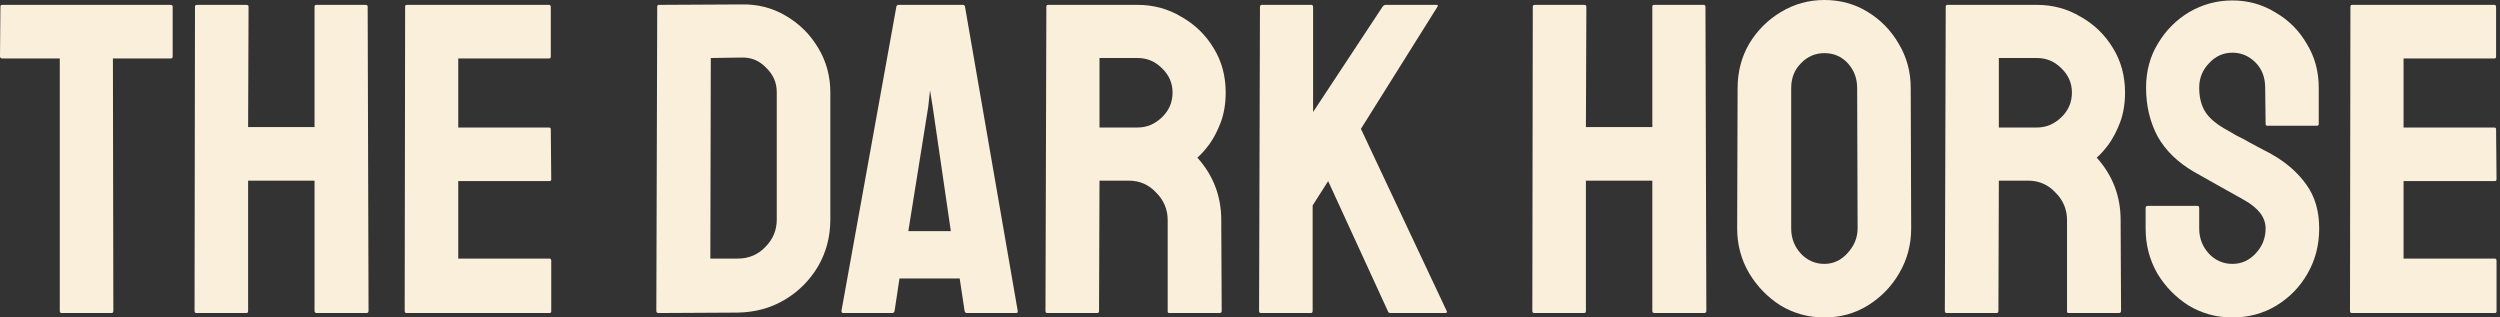
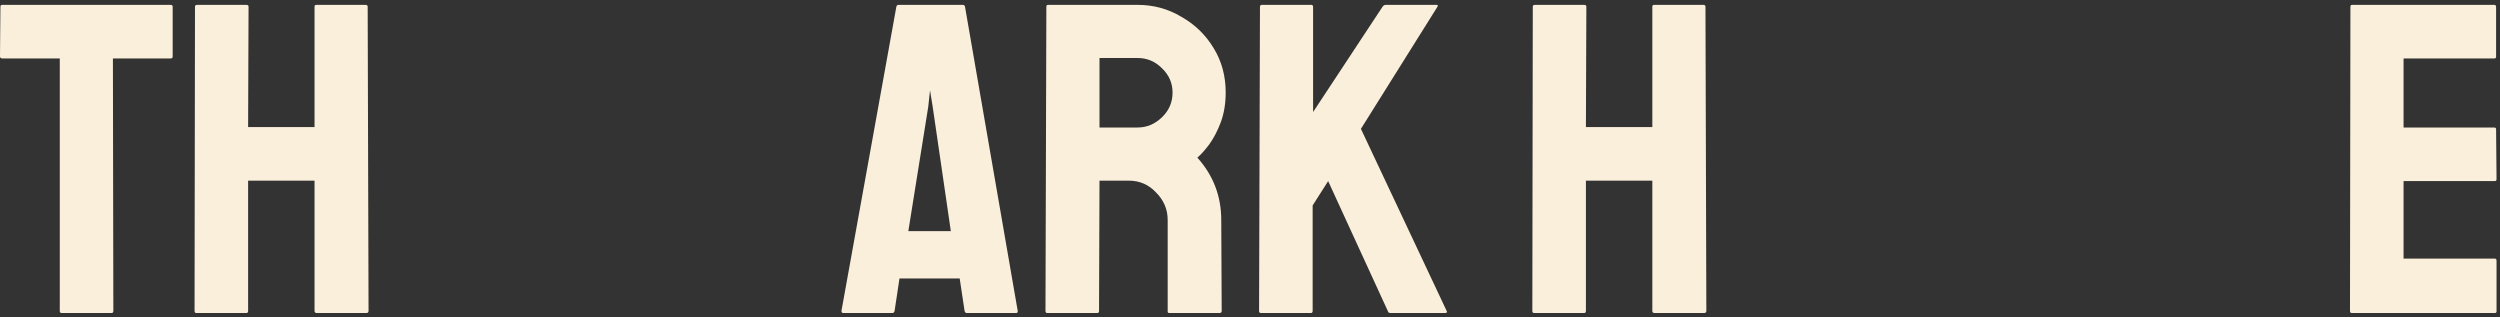
<svg xmlns="http://www.w3.org/2000/svg" width="189" height="24" viewBox="0 0 189 24" fill="none">
  <rect x="0" y="0" width="189" height="24" fill="#333333" stroke="none" />
  <path d="M4.653 23.665C4.563 23.665 4.519 23.61 4.519 23.498V4.418H0.167C0.056 4.418 0 4.363 0 4.251L0.033 0.502C0.033 0.413 0.078 0.368 0.167 0.368H12.887C12.999 0.368 13.054 0.413 13.054 0.502V4.251C13.054 4.363 13.01 4.418 12.921 4.418H8.536L8.569 23.498C8.569 23.61 8.524 23.665 8.435 23.665H4.653Z" fill="#FAEFDB" />
  <path d="M14.841 23.665C14.752 23.665 14.708 23.61 14.708 23.498L14.741 0.502C14.741 0.413 14.797 0.368 14.909 0.368H18.624C18.735 0.368 18.791 0.413 18.791 0.502L18.758 9.607H23.779V0.502C23.779 0.413 23.823 0.368 23.913 0.368H27.628C27.74 0.368 27.796 0.413 27.796 0.502L27.862 23.498C27.862 23.61 27.807 23.665 27.695 23.665H23.946C23.835 23.665 23.779 23.61 23.779 23.498V13.657H18.758V23.498C18.758 23.61 18.713 23.665 18.624 23.665H14.841Z" fill="#FAEFDB" />
-   <path d="M30.728 23.665C30.639 23.665 30.594 23.61 30.594 23.498L30.628 0.502C30.628 0.413 30.672 0.368 30.762 0.368H41.506C41.596 0.368 41.64 0.424 41.64 0.536V4.285C41.64 4.374 41.596 4.418 41.506 4.418H34.644V9.64H41.506C41.596 9.64 41.64 9.685 41.64 9.774L41.674 13.556C41.674 13.646 41.629 13.69 41.54 13.69H34.644V19.548H41.54C41.629 19.548 41.674 19.604 41.674 19.715V23.531C41.674 23.621 41.629 23.665 41.54 23.665H30.728Z" fill="#FAEFDB" />
-   <path d="M49.786 23.665C49.675 23.665 49.619 23.61 49.619 23.498L49.686 0.502C49.686 0.413 49.73 0.368 49.82 0.368L56.079 0.335C57.306 0.312 58.422 0.603 59.426 1.205C60.453 1.808 61.267 2.622 61.87 3.649C62.472 4.653 62.773 5.768 62.773 6.996V16.602C62.773 17.897 62.461 19.079 61.836 20.151C61.212 21.199 60.375 22.036 59.326 22.661C58.277 23.286 57.094 23.61 55.778 23.632L49.786 23.665ZM53.702 19.548H55.778C56.603 19.548 57.295 19.258 57.853 18.678C58.433 18.098 58.723 17.406 58.723 16.602V6.962C58.723 6.248 58.456 5.635 57.92 5.121C57.407 4.586 56.793 4.329 56.079 4.351L53.736 4.385L53.702 19.548Z" fill="#FAEFDB" />
  <path d="M63.615 23.498L67.766 0.502C67.788 0.413 67.844 0.368 67.933 0.368H72.787C72.876 0.368 72.932 0.413 72.954 0.502L76.938 23.498C76.96 23.61 76.915 23.665 76.804 23.665H73.088C72.999 23.665 72.943 23.61 72.921 23.498L72.553 21.054H68L67.632 23.498C67.61 23.61 67.554 23.665 67.465 23.665H63.749C63.66 23.665 63.615 23.61 63.615 23.498ZM68.67 17.473H71.883L70.511 8.067L70.31 6.828L70.176 8.067L68.67 17.473Z" fill="#FAEFDB" />
  <path d="M79.172 23.665C79.083 23.665 79.038 23.61 79.038 23.498L79.105 0.502C79.105 0.413 79.15 0.368 79.239 0.368H86.001C87.206 0.368 88.31 0.669 89.314 1.272C90.341 1.852 91.155 2.644 91.758 3.649C92.36 4.63 92.662 5.746 92.662 6.996C92.662 7.821 92.539 8.569 92.293 9.238C92.048 9.886 91.758 10.444 91.423 10.912C91.088 11.358 90.787 11.693 90.519 11.916C91.724 13.255 92.327 14.829 92.327 16.636L92.36 23.498C92.36 23.61 92.305 23.665 92.193 23.665H88.411C88.321 23.665 88.277 23.632 88.277 23.565V16.636C88.277 15.833 87.987 15.141 87.406 14.561C86.849 13.958 86.157 13.657 85.331 13.657H83.122L83.088 23.498C83.088 23.61 83.044 23.665 82.954 23.665H79.172ZM83.122 9.64H86.001C86.692 9.64 87.306 9.384 87.841 8.87C88.377 8.357 88.645 7.732 88.645 6.996C88.645 6.282 88.377 5.668 87.841 5.155C87.328 4.642 86.715 4.385 86.001 4.385H83.122V9.64Z" fill="#FAEFDB" />
  <path d="M95.32 23.665C95.231 23.665 95.186 23.61 95.186 23.498L95.253 0.536C95.253 0.424 95.298 0.368 95.387 0.368H99.136C99.225 0.368 99.27 0.424 99.27 0.536V8.469L104.525 0.502C104.592 0.413 104.67 0.368 104.759 0.368H108.609C108.698 0.368 108.72 0.413 108.676 0.502L102.885 9.741L109.379 23.531C109.423 23.621 109.368 23.665 109.211 23.665H105.128C105.016 23.665 104.949 23.621 104.927 23.531L100.408 13.69L99.236 15.531V23.498C99.236 23.61 99.192 23.665 99.103 23.665H95.32Z" fill="#FAEFDB" />
  <path d="M115.979 23.665C115.89 23.665 115.845 23.61 115.845 23.498L115.879 0.502C115.879 0.413 115.934 0.368 116.046 0.368H119.761C119.873 0.368 119.929 0.413 119.929 0.502L119.895 9.607H124.916V0.502C124.916 0.413 124.961 0.368 125.05 0.368H128.766C128.877 0.368 128.933 0.413 128.933 0.502L129 23.498C129 23.61 128.944 23.665 128.833 23.665H125.084C124.972 23.665 124.916 23.61 124.916 23.498V13.657H119.895V23.498C119.895 23.61 119.851 23.665 119.761 23.665H115.979Z" fill="#FAEFDB" />
-   <path d="M137.924 24C136.719 24 135.615 23.699 134.61 23.096C133.628 22.471 132.836 21.657 132.234 20.653C131.631 19.626 131.33 18.499 131.33 17.272L131.363 6.661C131.363 5.434 131.654 4.318 132.234 3.314C132.836 2.31 133.64 1.506 134.644 0.904C135.648 0.301 136.741 0 137.924 0C139.129 0 140.223 0.301 141.204 0.904C142.186 1.506 142.967 2.31 143.548 3.314C144.15 4.318 144.451 5.434 144.451 6.661L144.485 17.272C144.485 18.499 144.184 19.626 143.581 20.653C143.001 21.657 142.209 22.471 141.204 23.096C140.223 23.699 139.129 24 137.924 24ZM137.924 19.95C138.594 19.95 139.174 19.682 139.665 19.146C140.178 18.589 140.435 17.964 140.435 17.272L140.401 6.661C140.401 5.925 140.167 5.3 139.698 4.787C139.23 4.273 138.638 4.017 137.924 4.017C137.232 4.017 136.641 4.273 136.15 4.787C135.659 5.278 135.414 5.902 135.414 6.661V17.272C135.414 18.008 135.659 18.644 136.15 19.18C136.641 19.693 137.232 19.95 137.924 19.95Z" fill="#FAEFDB" />
-   <path d="M147.164 23.665C147.074 23.665 147.03 23.61 147.03 23.498L147.097 0.502C147.097 0.413 147.141 0.368 147.231 0.368H153.992C155.197 0.368 156.302 0.669 157.306 1.272C158.332 1.852 159.147 2.644 159.749 3.649C160.352 4.63 160.653 5.746 160.653 6.996C160.653 7.821 160.531 8.569 160.285 9.238C160.04 9.886 159.749 10.444 159.415 10.912C159.08 11.358 158.779 11.693 158.511 11.916C159.716 13.255 160.319 14.829 160.319 16.636L160.352 23.498C160.352 23.61 160.296 23.665 160.185 23.665H156.402C156.313 23.665 156.268 23.632 156.268 23.565V16.636C156.268 15.833 155.978 15.141 155.398 14.561C154.84 13.958 154.148 13.657 153.323 13.657H151.113L151.08 23.498C151.08 23.61 151.035 23.665 150.946 23.665H147.164ZM151.113 9.64H153.992C154.684 9.64 155.298 9.384 155.833 8.87C156.369 8.357 156.637 7.732 156.637 6.996C156.637 6.282 156.369 5.668 155.833 5.155C155.32 4.642 154.706 4.385 153.992 4.385H151.113V9.64Z" fill="#FAEFDB" />
-   <path d="M168.77 24C167.565 24 166.46 23.699 165.456 23.096C164.474 22.471 163.682 21.657 163.08 20.653C162.5 19.626 162.209 18.499 162.209 17.272V15.732C162.209 15.621 162.265 15.565 162.377 15.565H166.126C166.215 15.565 166.26 15.621 166.26 15.732V17.272C166.26 18.008 166.505 18.644 166.996 19.18C167.487 19.693 168.078 19.95 168.77 19.95C169.462 19.95 170.053 19.682 170.544 19.146C171.035 18.611 171.281 17.986 171.281 17.272C171.281 16.446 170.745 15.732 169.674 15.13C169.317 14.929 168.759 14.617 168 14.193C167.242 13.768 166.527 13.367 165.858 12.987C164.631 12.273 163.716 11.381 163.113 10.31C162.533 9.216 162.243 7.989 162.243 6.628C162.243 5.378 162.544 4.262 163.147 3.28C163.749 2.276 164.541 1.484 165.523 0.904C166.527 0.324 167.61 0.033 168.77 0.033C169.953 0.033 171.035 0.335 172.017 0.937C173.021 1.517 173.813 2.31 174.394 3.314C174.996 4.296 175.297 5.4 175.297 6.628V9.372C175.297 9.462 175.253 9.506 175.163 9.506H171.414C171.325 9.506 171.281 9.462 171.281 9.372L171.247 6.628C171.247 5.847 171.002 5.211 170.511 4.72C170.02 4.229 169.44 3.983 168.77 3.983C168.078 3.983 167.487 4.251 166.996 4.787C166.505 5.3 166.26 5.914 166.26 6.628C166.26 7.364 166.416 7.978 166.728 8.469C167.041 8.96 167.61 9.428 168.435 9.874C168.547 9.941 168.759 10.064 169.071 10.243C169.406 10.399 169.763 10.589 170.143 10.812C170.522 11.013 170.857 11.191 171.147 11.347C171.459 11.504 171.649 11.604 171.716 11.649C172.831 12.273 173.713 13.043 174.36 13.958C175.007 14.851 175.331 15.955 175.331 17.272C175.331 18.544 175.03 19.693 174.427 20.72C173.847 21.724 173.055 22.527 172.05 23.13C171.069 23.71 169.975 24 168.77 24Z" fill="#FAEFDB" />
  <path d="M177.793 23.665C177.703 23.665 177.659 23.61 177.659 23.498L177.692 0.502C177.692 0.413 177.737 0.368 177.826 0.368H188.571C188.66 0.368 188.705 0.424 188.705 0.536V4.285C188.705 4.374 188.66 4.418 188.571 4.418H181.709V9.64H188.571C188.66 9.64 188.705 9.685 188.705 9.774L188.738 13.556C188.738 13.646 188.694 13.69 188.604 13.69H181.709V19.548H188.604C188.694 19.548 188.738 19.604 188.738 19.715V23.531C188.738 23.621 188.694 23.665 188.604 23.665H177.793Z" fill="#FAEFDB" />
</svg>